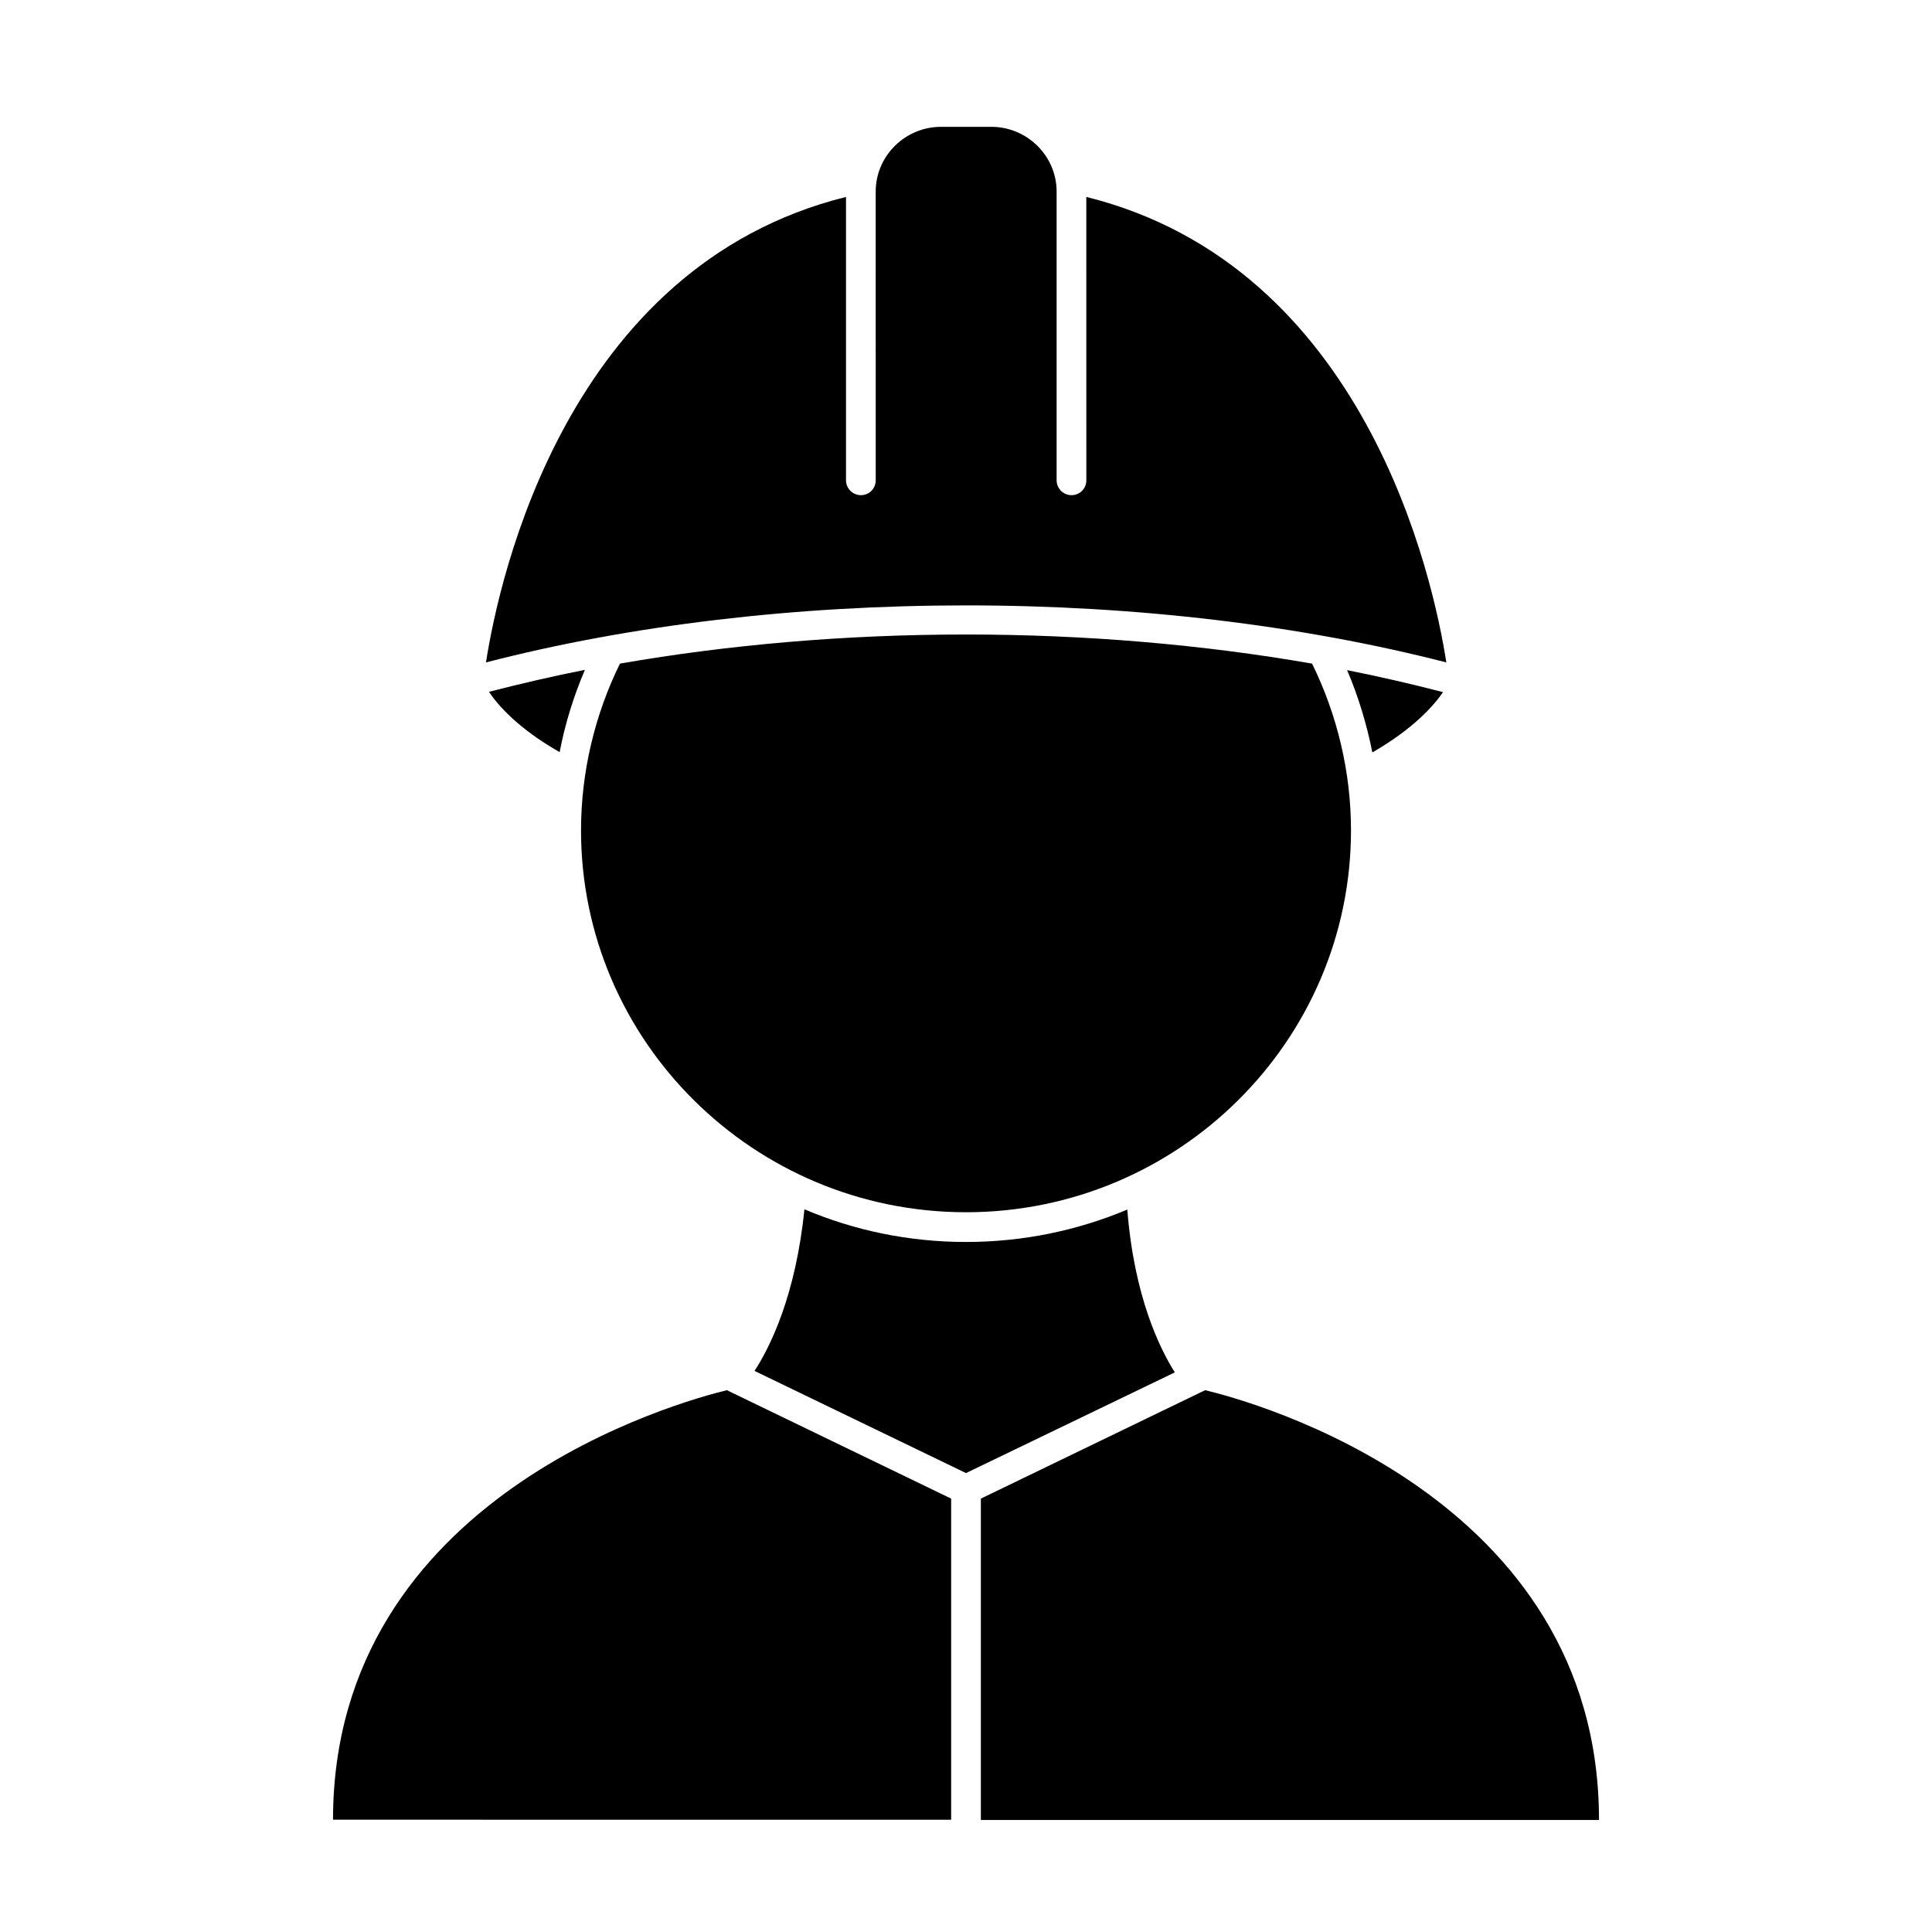
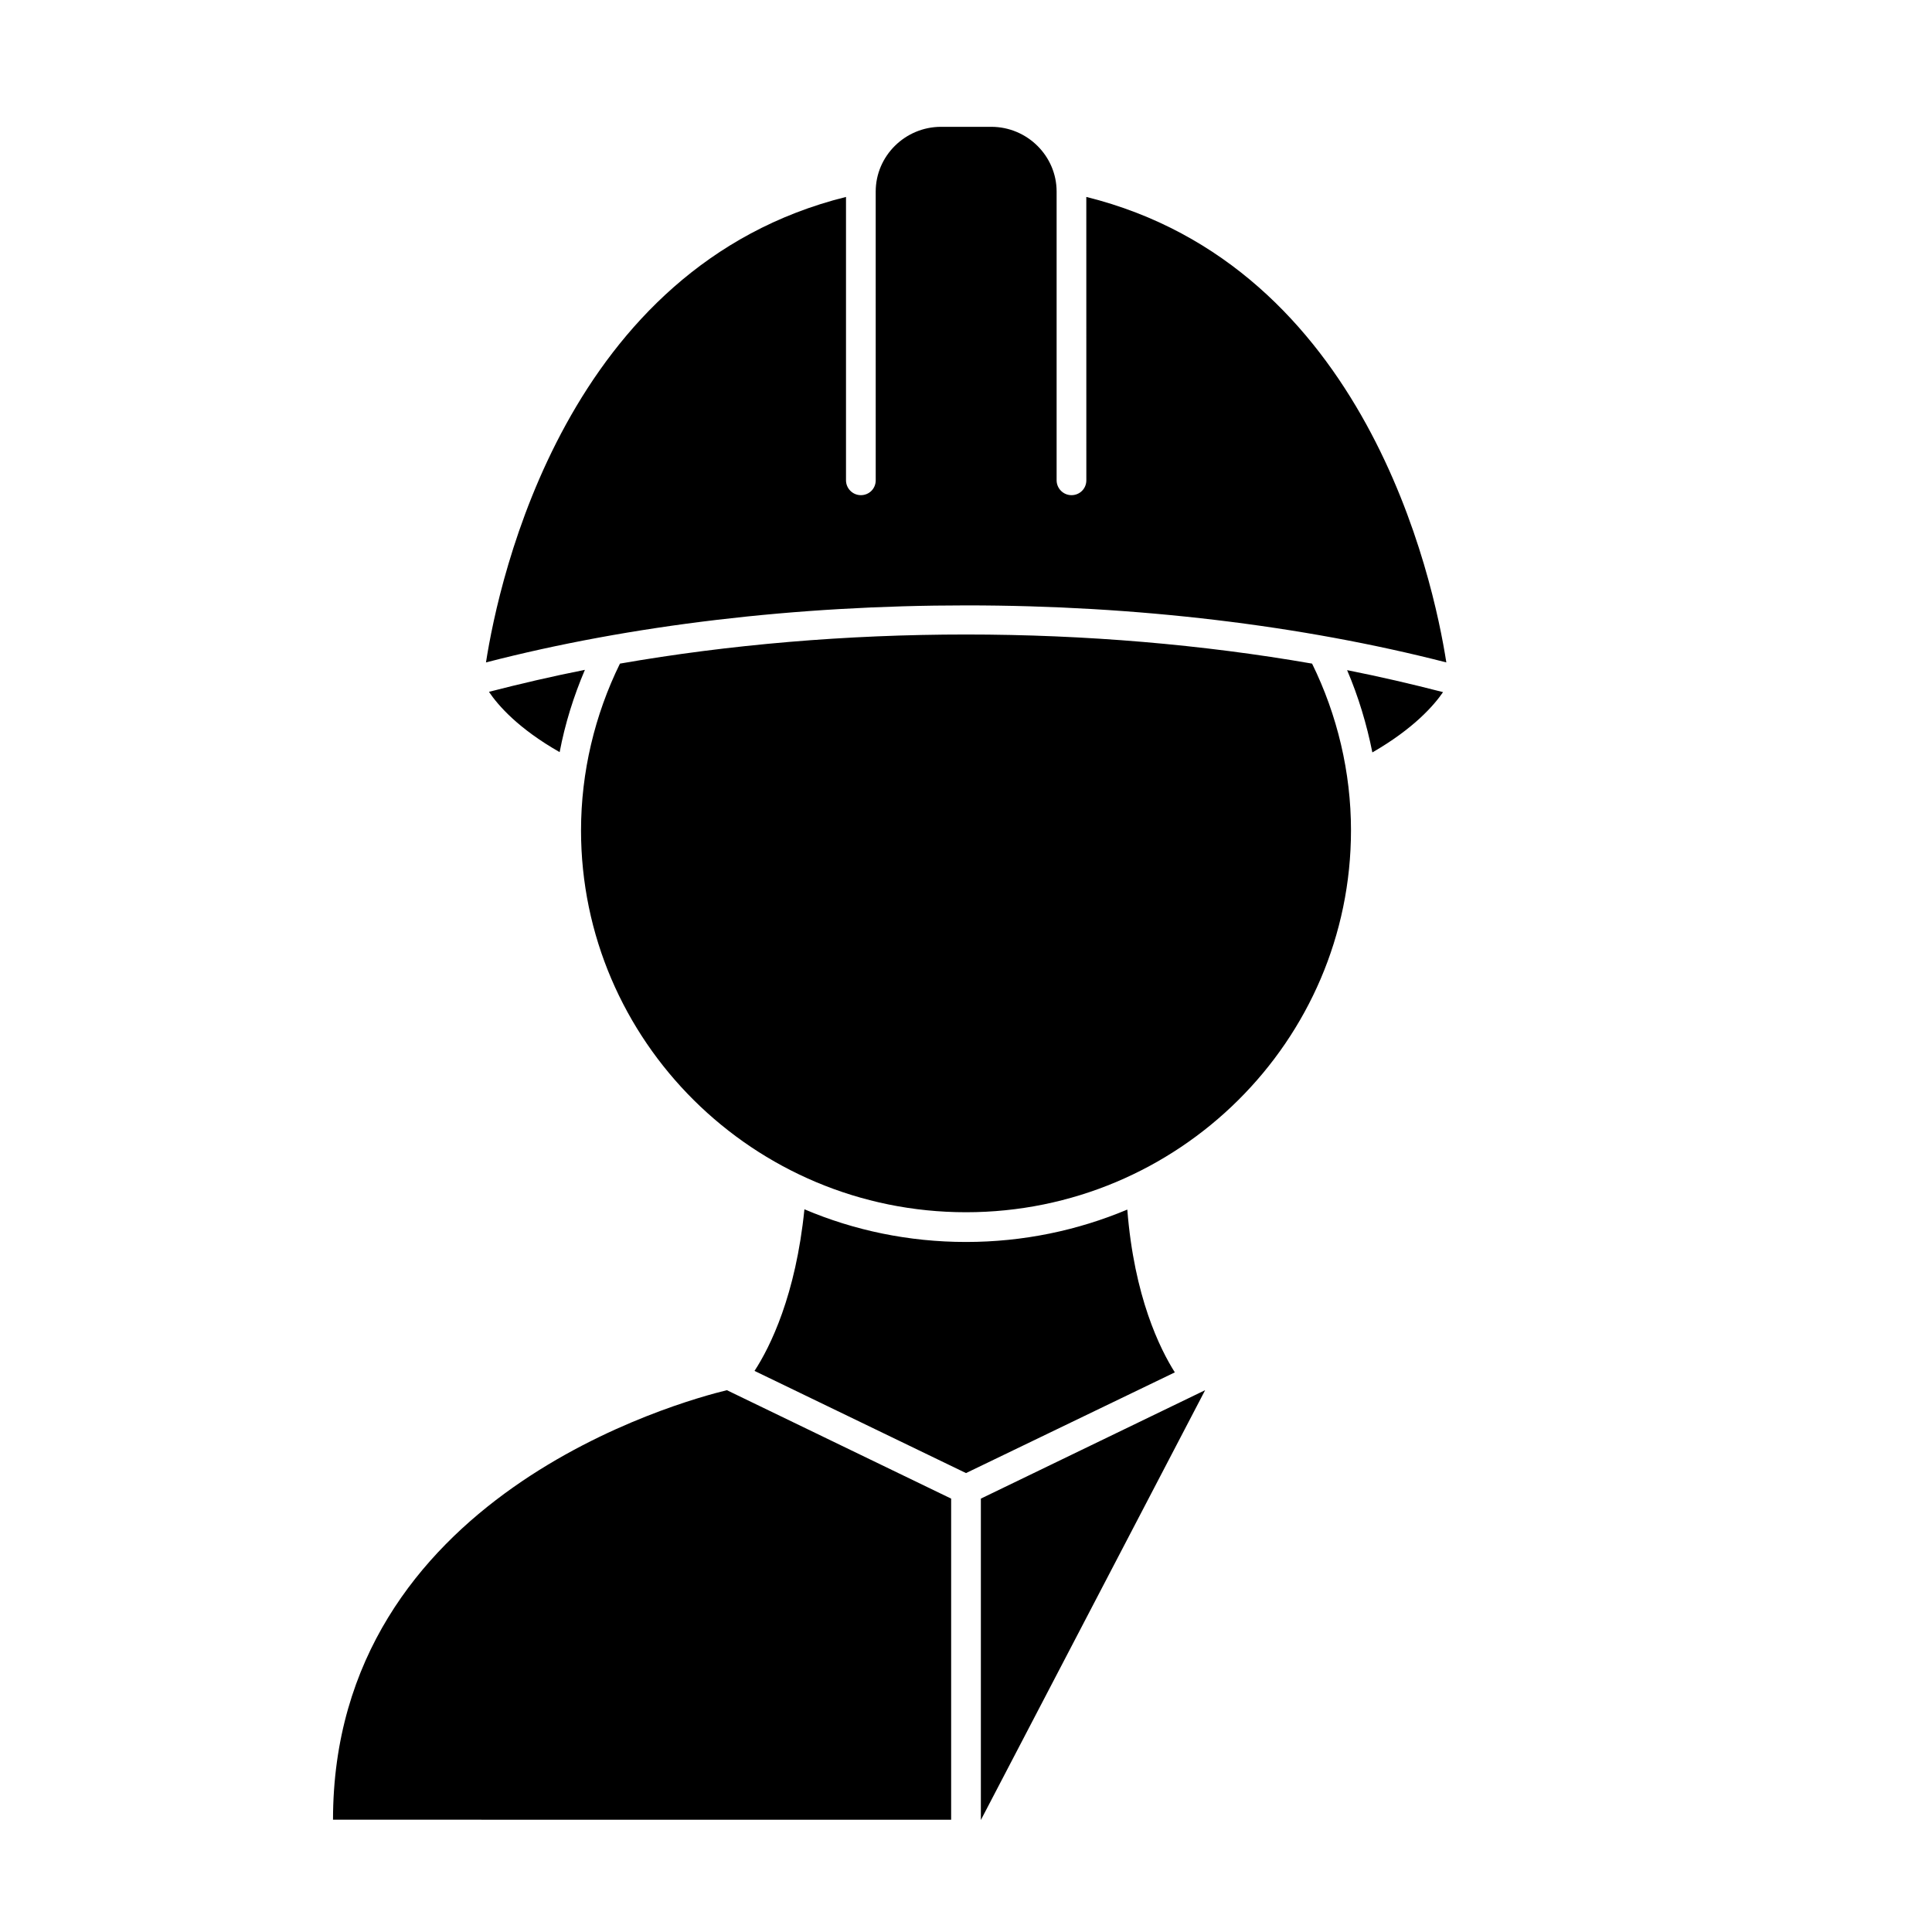
<svg xmlns="http://www.w3.org/2000/svg" fill="#000000" width="800px" height="800px" version="1.1" viewBox="144 144 512 512">
-   <path d="m507.69 343.4c-1.496-7.477-3.699-14.801-6.691-21.805 8.738 1.73 17.16 3.699 25.426 5.824-2.438 3.543-7.793 9.684-18.734 15.98zm-234.9-23.852c3.465-22.277 21.332-104.93 95.41-123.36v75.098c0 2.125 1.73 3.938 3.938 3.938 2.203 0 3.938-1.73 3.938-3.938l-0.004-76.516c0-9.445 7.793-17.16 17.32-17.16h13.305c9.523 0 17.32 7.715 17.32 17.16v76.516c0 2.125 1.73 3.938 3.938 3.938 2.203 0 3.938-1.73 3.938-3.938l-0.008-75.098c74.074 18.422 91.945 101.08 95.41 123.36-38.336-9.84-82.184-15.113-127.21-15.113s-88.953 5.195-127.29 15.113zm0.789 7.793c8.266-2.125 16.688-4.094 25.426-5.824-2.992 7.008-5.273 14.328-6.691 21.805-10.941-6.219-16.293-12.359-18.734-15.98zm24.402 36.684c0-15.352 3.621-30.543 10.312-44.16 28.891-5.039 59.984-7.715 91.711-7.715 31.723 0 62.738 2.676 91.711 7.715 6.691 13.617 10.312 28.812 10.312 44.16 0 55.812-45.738 101.23-102.02 101.23-56.289 0-102.03-45.422-102.03-101.23zm59.199 100.45c13.145 5.59 27.629 8.66 42.824 8.66 15.191 0 29.598-3.07 42.746-8.582 1.812 23.145 8.66 36.918 12.594 43.141l-55.34 26.688-56.047-27.078c4.168-6.379 10.938-20.078 13.223-42.828zm-124.93 161.85c0-86.043 92.418-111 104.38-113.91l59.434 28.734v85.098l-163.82-0.004zm171.69 0v-85.176l59.434-28.734c11.965 2.832 104.38 27.789 104.38 113.91z" />
+   <path d="m507.69 343.4c-1.496-7.477-3.699-14.801-6.691-21.805 8.738 1.73 17.16 3.699 25.426 5.824-2.438 3.543-7.793 9.684-18.734 15.98zm-234.9-23.852c3.465-22.277 21.332-104.93 95.41-123.36v75.098c0 2.125 1.73 3.938 3.938 3.938 2.203 0 3.938-1.73 3.938-3.938l-0.004-76.516c0-9.445 7.793-17.16 17.32-17.16h13.305c9.523 0 17.32 7.715 17.32 17.16v76.516c0 2.125 1.73 3.938 3.938 3.938 2.203 0 3.938-1.73 3.938-3.938l-0.008-75.098c74.074 18.422 91.945 101.08 95.41 123.36-38.336-9.84-82.184-15.113-127.21-15.113s-88.953 5.195-127.29 15.113zm0.789 7.793c8.266-2.125 16.688-4.094 25.426-5.824-2.992 7.008-5.273 14.328-6.691 21.805-10.941-6.219-16.293-12.359-18.734-15.98zm24.402 36.684c0-15.352 3.621-30.543 10.312-44.16 28.891-5.039 59.984-7.715 91.711-7.715 31.723 0 62.738 2.676 91.711 7.715 6.691 13.617 10.312 28.812 10.312 44.16 0 55.812-45.738 101.23-102.02 101.23-56.289 0-102.03-45.422-102.03-101.23zm59.199 100.45c13.145 5.59 27.629 8.66 42.824 8.66 15.191 0 29.598-3.07 42.746-8.582 1.812 23.145 8.66 36.918 12.594 43.141l-55.34 26.688-56.047-27.078c4.168-6.379 10.938-20.078 13.223-42.828zm-124.93 161.85c0-86.043 92.418-111 104.38-113.91l59.434 28.734v85.098l-163.82-0.004zm171.69 0v-85.176l59.434-28.734z" />
</svg>